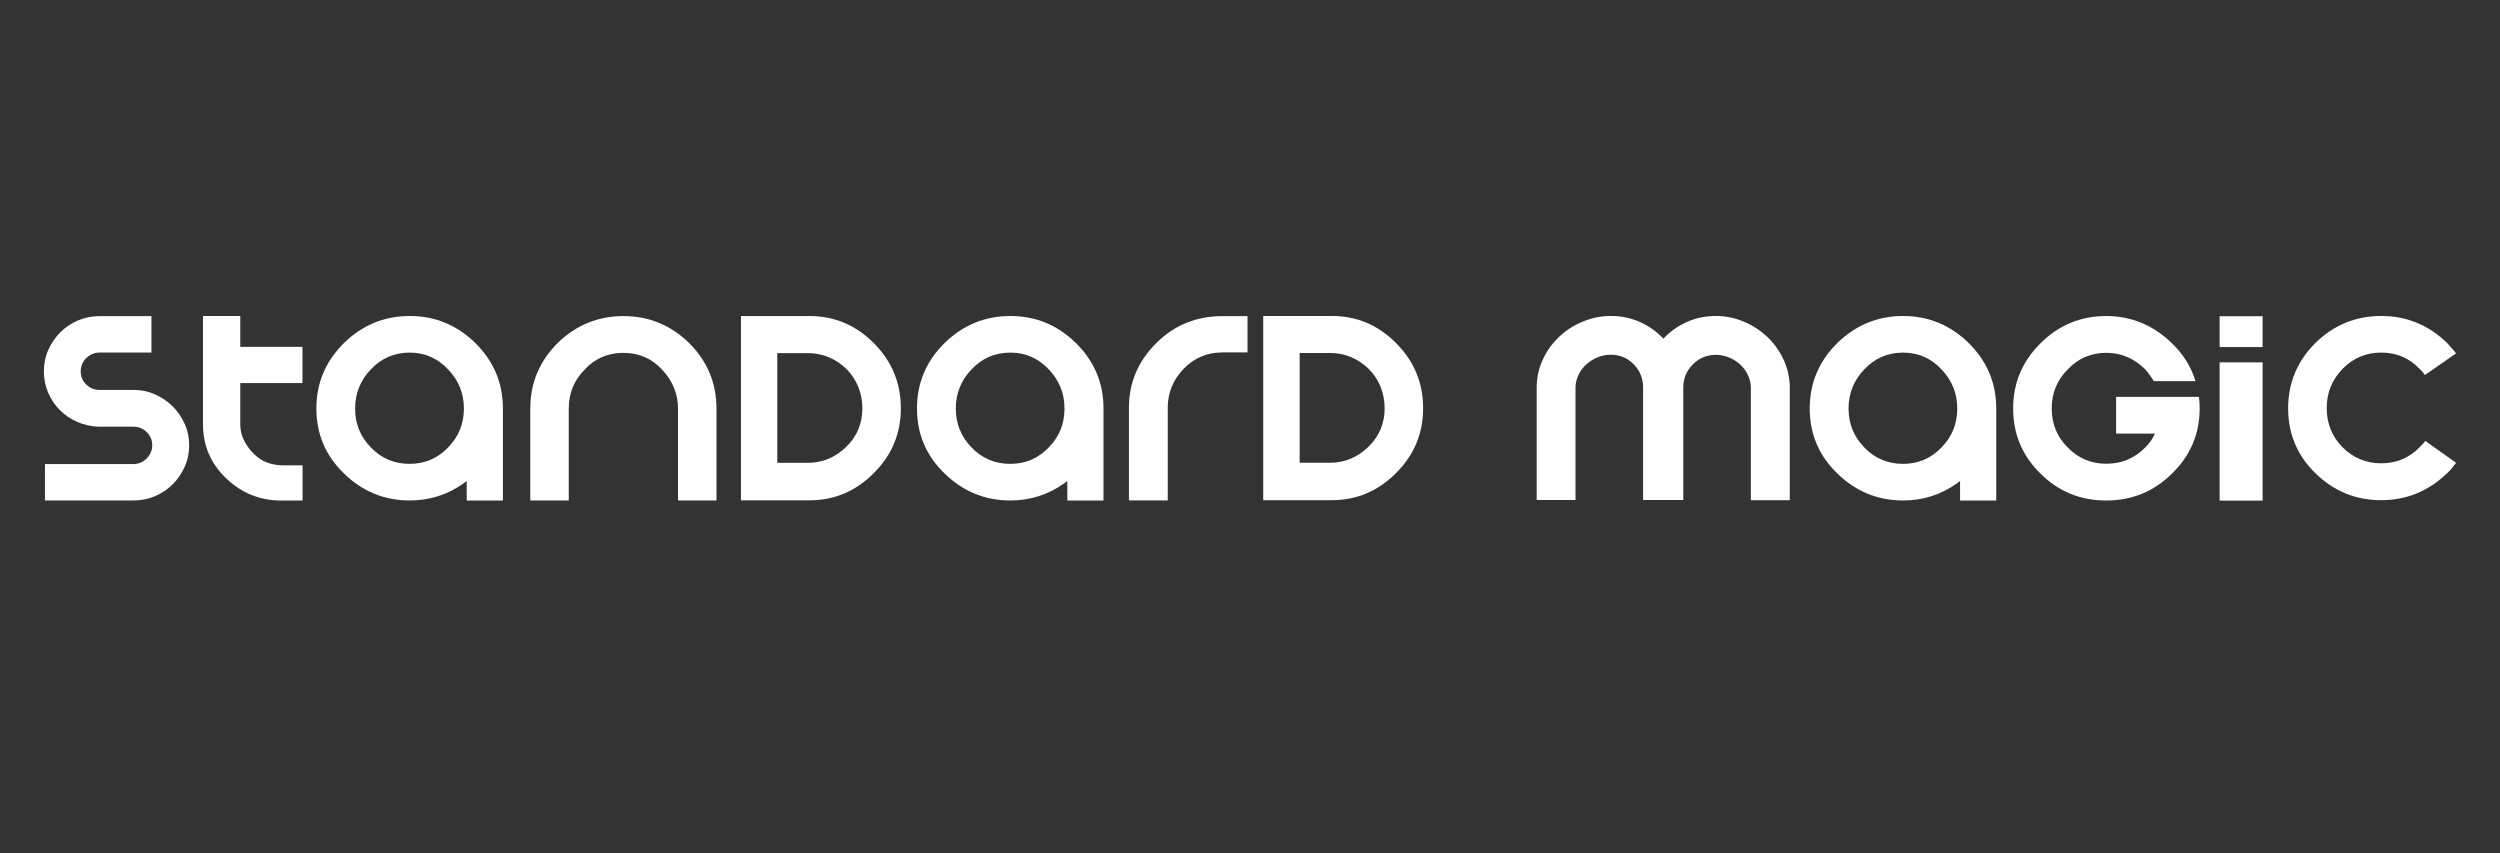
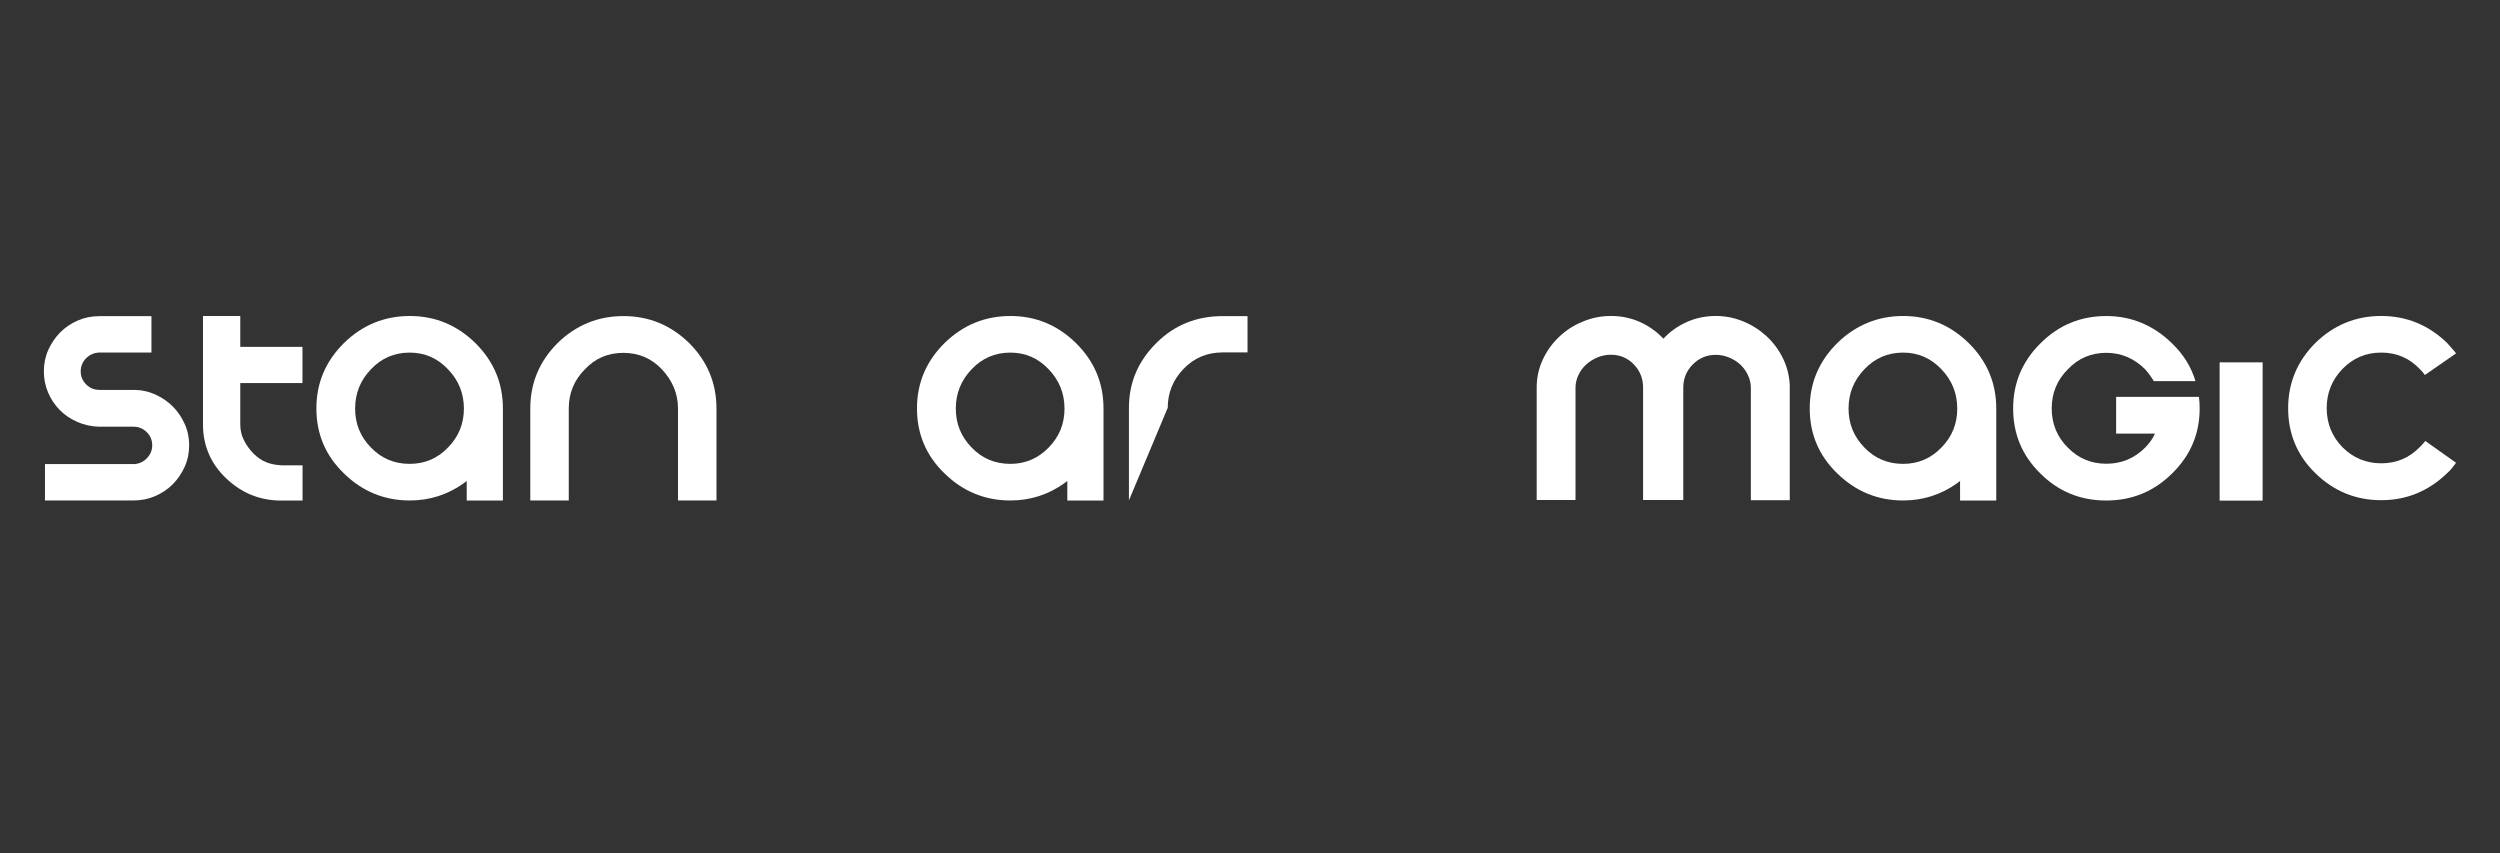
<svg xmlns="http://www.w3.org/2000/svg" width="100%" height="100%" viewBox="0 0 293 100" version="1.1" xml:space="preserve" style="fill-rule:evenodd;clip-rule:evenodd;stroke-linejoin:round;stroke-miterlimit:2;">
  <rect x="0" y="0" width="293" height="100" fill="#333333" stroke="none" />
  <g>
    <g transform="matrix(1,0,0,1.017,0,-0.404)">
      <path d="M20.26,47.25C19.67,46.67 18.99,46.21 18.2,45.86C17.41,45.51 16.56,45.33 15.65,45.33L11.66,45.33C11.05,45.33 10.53,45.12 10.1,44.7C9.67,44.28 9.46,43.79 9.46,43.19C9.46,42.59 9.68,42.1 10.09,41.68C10.52,41.26 11.04,41.05 11.65,41.02L17.75,41.02L17.75,36.83L11.65,36.83C10.74,36.83 9.89,37 9.1,37.34C8.32,37.68 7.63,38.13 7.05,38.71C6.47,39.29 6.01,39.96 5.66,40.72C5.31,41.48 5.14,42.32 5.14,43.2C5.14,44.06 5.31,44.88 5.64,45.64C5.97,46.4 6.43,47.08 7.01,47.65C7.59,48.23 8.27,48.68 9.06,49.02C9.85,49.36 10.68,49.54 11.57,49.57L15.64,49.57C16.25,49.57 16.77,49.78 17.2,50.2C17.63,50.62 17.84,51.11 17.84,51.71C17.84,52.28 17.64,52.76 17.24,53.18C16.84,53.6 16.35,53.83 15.77,53.88L5.27,53.88L5.27,58.07L15.65,58.07C16.56,58.07 17.41,57.9 18.2,57.56C18.99,57.22 19.68,56.77 20.26,56.19C20.84,55.61 21.3,54.94 21.65,54.18C22,53.41 22.17,52.58 22.17,51.7C22.17,50.84 22,50.02 21.65,49.26C21.3,48.5 20.84,47.82 20.26,47.25Z" style="fill:white;fill-rule:nonzero;" />
    </g>
    <g transform="matrix(1,0,0,1,0,0.195)">
      <path d="M48.03,36.84C45.05,36.84 42.48,37.9 40.32,40C38.16,42.14 37.08,44.69 37.08,47.67C37.08,50.68 38.16,53.22 40.32,55.3C42.48,57.41 45.05,58.46 48.03,58.46C50.35,58.46 52.45,57.79 54.34,56.45C54.36,56.42 54.39,56.4 54.42,56.39C54.44,56.38 54.48,56.35 54.54,56.29C54.59,56.27 54.64,56.23 54.7,56.17L54.7,58.47L58.94,58.47L58.94,47.67C58.94,44.69 57.86,42.13 55.7,40C53.54,37.89 50.98,36.84 48.03,36.84ZM52.52,52.24C51.29,53.53 49.79,54.17 48.01,54.17C46.21,54.17 44.69,53.53 43.46,52.24C42.23,50.98 41.62,49.47 41.62,47.69C41.62,45.92 42.23,44.39 43.46,43.1C44.69,41.79 46.21,41.13 48.01,41.13C49.79,41.13 51.29,41.79 52.52,43.1C53.75,44.38 54.37,45.91 54.37,47.69C54.37,49.47 53.75,50.98 52.52,52.24Z" style="fill:white;fill-rule:nonzero;" />
    </g>
    <g transform="matrix(1,0,0,1,0,0.195)">
      <path d="M73.06,36.85C70.08,36.85 67.51,37.91 65.35,40.01C63.22,42.15 62.15,44.7 62.15,47.68L62.15,58.46L66.66,58.46L66.66,47.68C66.66,45.88 67.29,44.35 68.55,43.09C69.75,41.8 71.26,41.16 73.06,41.16C74.86,41.16 76.37,41.81 77.57,43.09C78.83,44.43 79.46,45.96 79.46,47.68L79.46,58.46L83.97,58.46L83.97,47.68C83.97,44.7 82.9,42.14 80.77,40.01C78.61,37.9 76.04,36.85 73.06,36.85Z" style="fill:white;fill-rule:nonzero;" />
    </g>
    <g transform="matrix(1,0,0,1.003,0,0.04)">
-       <path d="M94.88,36.89L86.84,36.89L86.84,58.42L94.88,58.42C97.8,58.42 100.32,57.35 102.42,55.23C104.53,53.14 105.58,50.61 105.58,47.67C105.58,44.7 104.52,42.17 102.42,40.06C100.31,37.95 97.8,36.89 94.88,36.89ZM100.6,50.13C100.28,50.89 99.8,51.59 99.14,52.21C97.85,53.44 96.35,54.05 94.63,54.04L91.1,54.04L91.1,41.22L94.64,41.22C96.39,41.22 97.9,41.84 99.19,43.06C99.81,43.69 100.29,44.4 100.6,45.18C100.91,45.96 101.07,46.8 101.07,47.67C101.07,48.55 100.91,49.37 100.6,50.13Z" style="fill:white;fill-rule:nonzero;" />
-     </g>
+       </g>
    <g transform="matrix(1,0,0,1,0,0.195)">
      <path d="M118.42,36.84C115.44,36.84 112.87,37.9 110.71,40C108.55,42.14 107.47,44.69 107.47,47.67C107.47,50.68 108.55,53.22 110.71,55.3C112.87,57.41 115.44,58.46 118.42,58.46C120.74,58.46 122.84,57.79 124.73,56.45C124.75,56.42 124.78,56.4 124.81,56.39C124.83,56.38 124.87,56.35 124.93,56.29C124.98,56.27 125.03,56.23 125.09,56.17L125.09,58.47L129.33,58.47L129.33,47.67C129.33,44.69 128.25,42.13 126.09,40C123.93,37.89 121.37,36.84 118.42,36.84ZM122.92,52.24C121.68,53.53 120.18,54.17 118.41,54.17C116.61,54.17 115.09,53.53 113.86,52.24C112.64,50.98 112.02,49.47 112.02,47.69C112.02,45.92 112.63,44.39 113.86,43.1C115.09,41.79 116.61,41.13 118.41,41.13C120.19,41.13 121.69,41.79 122.92,43.1C124.14,44.38 124.76,45.91 124.76,47.69C124.76,49.47 124.15,50.98 122.92,52.24Z" style="fill:white;fill-rule:nonzero;" />
    </g>
    <g transform="matrix(1,0,0,1.006,0,-0.003)">
-       <path d="M135.55,39.94C133.39,42.06 132.31,44.58 132.31,47.51L132.31,58.3L136.86,58.3L136.86,47.51C136.86,45.77 137.47,44.27 138.7,42.99C139.93,41.71 141.45,41.07 143.26,41.06L146.21,41.06L146.21,36.83L143.26,36.83C140.22,36.84 137.65,37.87 135.55,39.94Z" style="fill:white;fill-rule:nonzero;" />
+       <path d="M135.55,39.94C133.39,42.06 132.31,44.58 132.31,47.51L132.31,58.3L136.86,47.51C136.86,45.77 137.47,44.27 138.7,42.99C139.93,41.71 141.45,41.07 143.26,41.06L146.21,41.06L146.21,36.83L143.26,36.83C140.22,36.84 137.65,37.87 135.55,39.94Z" style="fill:white;fill-rule:nonzero;" />
    </g>
    <g transform="matrix(1,0,0,1.035,0,-1.542)">
-       <path d="M156.09,37.27L148.05,37.27L148.05,58.13L156.09,58.13C159.01,58.13 161.52,57.1 163.63,55.04C165.74,53.01 166.79,50.57 166.79,47.72C166.79,44.84 165.73,42.39 163.63,40.35C161.52,38.29 159.01,37.27 156.09,37.27ZM161.81,50.09C161.49,50.82 161.01,51.5 160.35,52.11C159.06,53.3 157.56,53.9 155.85,53.89L152.32,53.89L152.32,41.46L155.85,41.46C157.6,41.46 159.11,42.06 160.4,43.25C161.02,43.86 161.5,44.54 161.81,45.31C162.12,46.07 162.28,46.88 162.28,47.72C162.28,48.57 162.12,49.36 161.81,50.09Z" style="fill:white;fill-rule:nonzero;" />
-     </g>
+       </g>
    <g transform="matrix(1,0,0,1.035,0,-1.501)">
      <path d="M207.05,39.53C206.25,38.82 205.35,38.26 204.32,37.85C203.29,37.44 202.22,37.23 201.1,37.23C199.87,37.23 198.73,37.46 197.68,37.92C196.62,38.38 195.71,39.01 194.95,39.8C194.18,39.01 193.27,38.38 192.22,37.92C191.17,37.46 190.03,37.23 188.8,37.23C187.65,37.23 186.55,37.44 185.5,37.87C184.45,38.28 183.52,38.86 182.71,39.61C181.9,40.36 181.27,41.21 180.8,42.2C180.33,43.19 180.1,44.23 180.1,45.34L180.1,58.07L184.65,58.07L184.65,45.35C184.65,44.85 184.77,44.37 185,43.9C185.23,43.43 185.54,43.04 185.92,42.71C186.3,42.38 186.74,42.12 187.23,41.92C187.72,41.72 188.24,41.62 188.79,41.62C189.86,41.62 190.76,41.99 191.48,42.71C192.21,43.44 192.57,44.31 192.57,45.34L192.57,58.07L197.28,58.07L197.28,45.35C197.28,44.32 197.65,43.44 198.39,42.72C199.13,42 200.03,41.63 201.1,41.63C201.62,41.63 202.13,41.73 202.64,41.93C203.14,42.13 203.58,42.39 203.95,42.72C204.32,43.05 204.62,43.44 204.85,43.91C205.08,44.37 205.2,44.85 205.2,45.36L205.2,58.09L209.76,58.09L209.76,45.07C209.71,43.99 209.44,42.97 208.96,42.02C208.48,41.08 207.85,40.25 207.05,39.53Z" style="fill:white;fill-rule:nonzero;" />
    </g>
    <g transform="matrix(1,0,0,1,0,0.195)">
      <path d="M223.05,36.84C220.07,36.84 217.5,37.9 215.34,40C213.18,42.14 212.1,44.69 212.1,47.67C212.1,50.68 213.18,53.22 215.34,55.3C217.5,57.41 220.07,58.46 223.05,58.46C225.37,58.46 227.47,57.79 229.36,56.45C229.38,56.42 229.41,56.4 229.44,56.39C229.46,56.38 229.5,56.35 229.56,56.29C229.61,56.27 229.66,56.23 229.72,56.17L229.72,58.47L233.96,58.47L233.96,47.67C233.96,44.69 232.88,42.13 230.72,40C228.56,37.89 226,36.84 223.05,36.84ZM227.55,52.24C226.32,53.53 224.81,54.17 223.04,54.17C221.24,54.17 219.72,53.53 218.49,52.24C217.27,50.98 216.65,49.47 216.65,47.69C216.65,45.92 217.26,44.39 218.49,43.1C219.72,41.79 221.24,41.13 223.04,41.13C224.82,41.13 226.32,41.79 227.55,43.1C228.77,44.38 229.39,45.91 229.39,47.69C229.39,49.47 228.78,50.98 227.55,52.24Z" style="fill:white;fill-rule:nonzero;" />
    </g>
    <g transform="matrix(1,0,0,1,0,0.2)">
      <path d="M257.72,46.35L257.73,46.31L248.01,46.31L248.01,50.62L252.56,50.62C252.43,50.92 252.26,51.21 252.07,51.48C251.87,51.75 251.66,52.01 251.41,52.26C250.15,53.52 248.64,54.15 246.86,54.15C245.08,54.15 243.58,53.52 242.35,52.26C241.09,51.01 240.46,49.47 240.46,47.67C240.46,45.87 241.09,44.34 242.35,43.08C243.58,41.79 245.08,41.15 246.86,41.15C248.61,41.15 250.12,41.8 251.41,43.08C251.79,43.51 252.13,43.98 252.43,44.47L257.31,44.47C256.81,42.8 255.9,41.33 254.56,40.04C252.37,37.91 249.8,36.84 246.85,36.84C243.84,36.84 241.27,37.91 239.14,40.04C237.01,42.15 235.94,44.69 235.94,47.67C235.94,50.68 237.01,53.22 239.14,55.3C241.25,57.41 243.82,58.46 246.85,58.46C249.86,58.46 252.43,57.41 254.56,55.3C256.72,53.19 257.8,50.65 257.8,47.67C257.8,47.45 257.79,47.23 257.78,47.01C257.77,46.79 257.75,46.58 257.72,46.35Z" style="fill:white;fill-rule:nonzero;" />
    </g>
    <g transform="matrix(1,0,0,1.014,0,-0.454)">
-       <rect x="260.14" y="37" width="5.04" height="3.56" style="fill:white;" />
      <path d="M260.14,58.31L265.18,58.31L265.18,42.33L260.14,42.33L260.14,58.31Z" style="fill:white;fill-rule:nonzero;" />
    </g>
    <g transform="matrix(1,0,0,1.034,0,-1.433)">
      <path d="M283.59,52.07C282.36,53.29 280.86,53.9 279.08,53.9C277.3,53.9 275.79,53.29 274.53,52.07C273.31,50.86 272.69,49.37 272.69,47.64C272.69,45.93 273.3,44.45 274.53,43.21C275.79,41.96 277.3,41.35 279.08,41.35C280.88,41.35 282.39,41.98 283.59,43.21C283.8,43.39 284.01,43.63 284.2,43.89L287.85,41.44C287.69,41.24 287.52,41.03 287.34,40.85C287.17,40.66 286.98,40.46 286.79,40.25C284.6,38.21 282.03,37.2 279.08,37.2C276.1,37.2 273.53,38.22 271.37,40.25C269.24,42.32 268.17,44.78 268.17,47.66C268.17,50.57 269.24,53.02 271.37,55.03C273.53,57.07 276.1,58.08 279.08,58.08C282.03,58.08 284.6,57.07 286.79,55.03C287,54.85 287.2,54.66 287.36,54.46C287.52,54.26 287.69,54.05 287.85,53.84L284.25,51.37C284.03,51.63 283.81,51.86 283.59,52.07Z" style="fill:white;fill-rule:nonzero;" />
    </g>
    <g transform="matrix(1,0,0,1,0,0.195)">
      <path d="M31.21,53.98C30.7,53.78 30.21,53.45 29.74,52.99C29.27,52.52 28.88,51.99 28.59,51.4C28.3,50.83 28.16,50.21 28.16,49.55L28.16,44.7L35.45,44.7L35.45,40.46L28.16,40.46L28.16,36.84L23.79,36.84L23.79,49.55C23.79,52.02 24.7,54.15 26.5,55.86C28.3,57.59 30.47,58.47 32.95,58.47L35.46,58.47L35.46,54.34L33.02,54.34C32.33,54.31 31.72,54.19 31.21,53.98Z" style="fill:white;fill-rule:nonzero;" />
    </g>
  </g>
</svg>